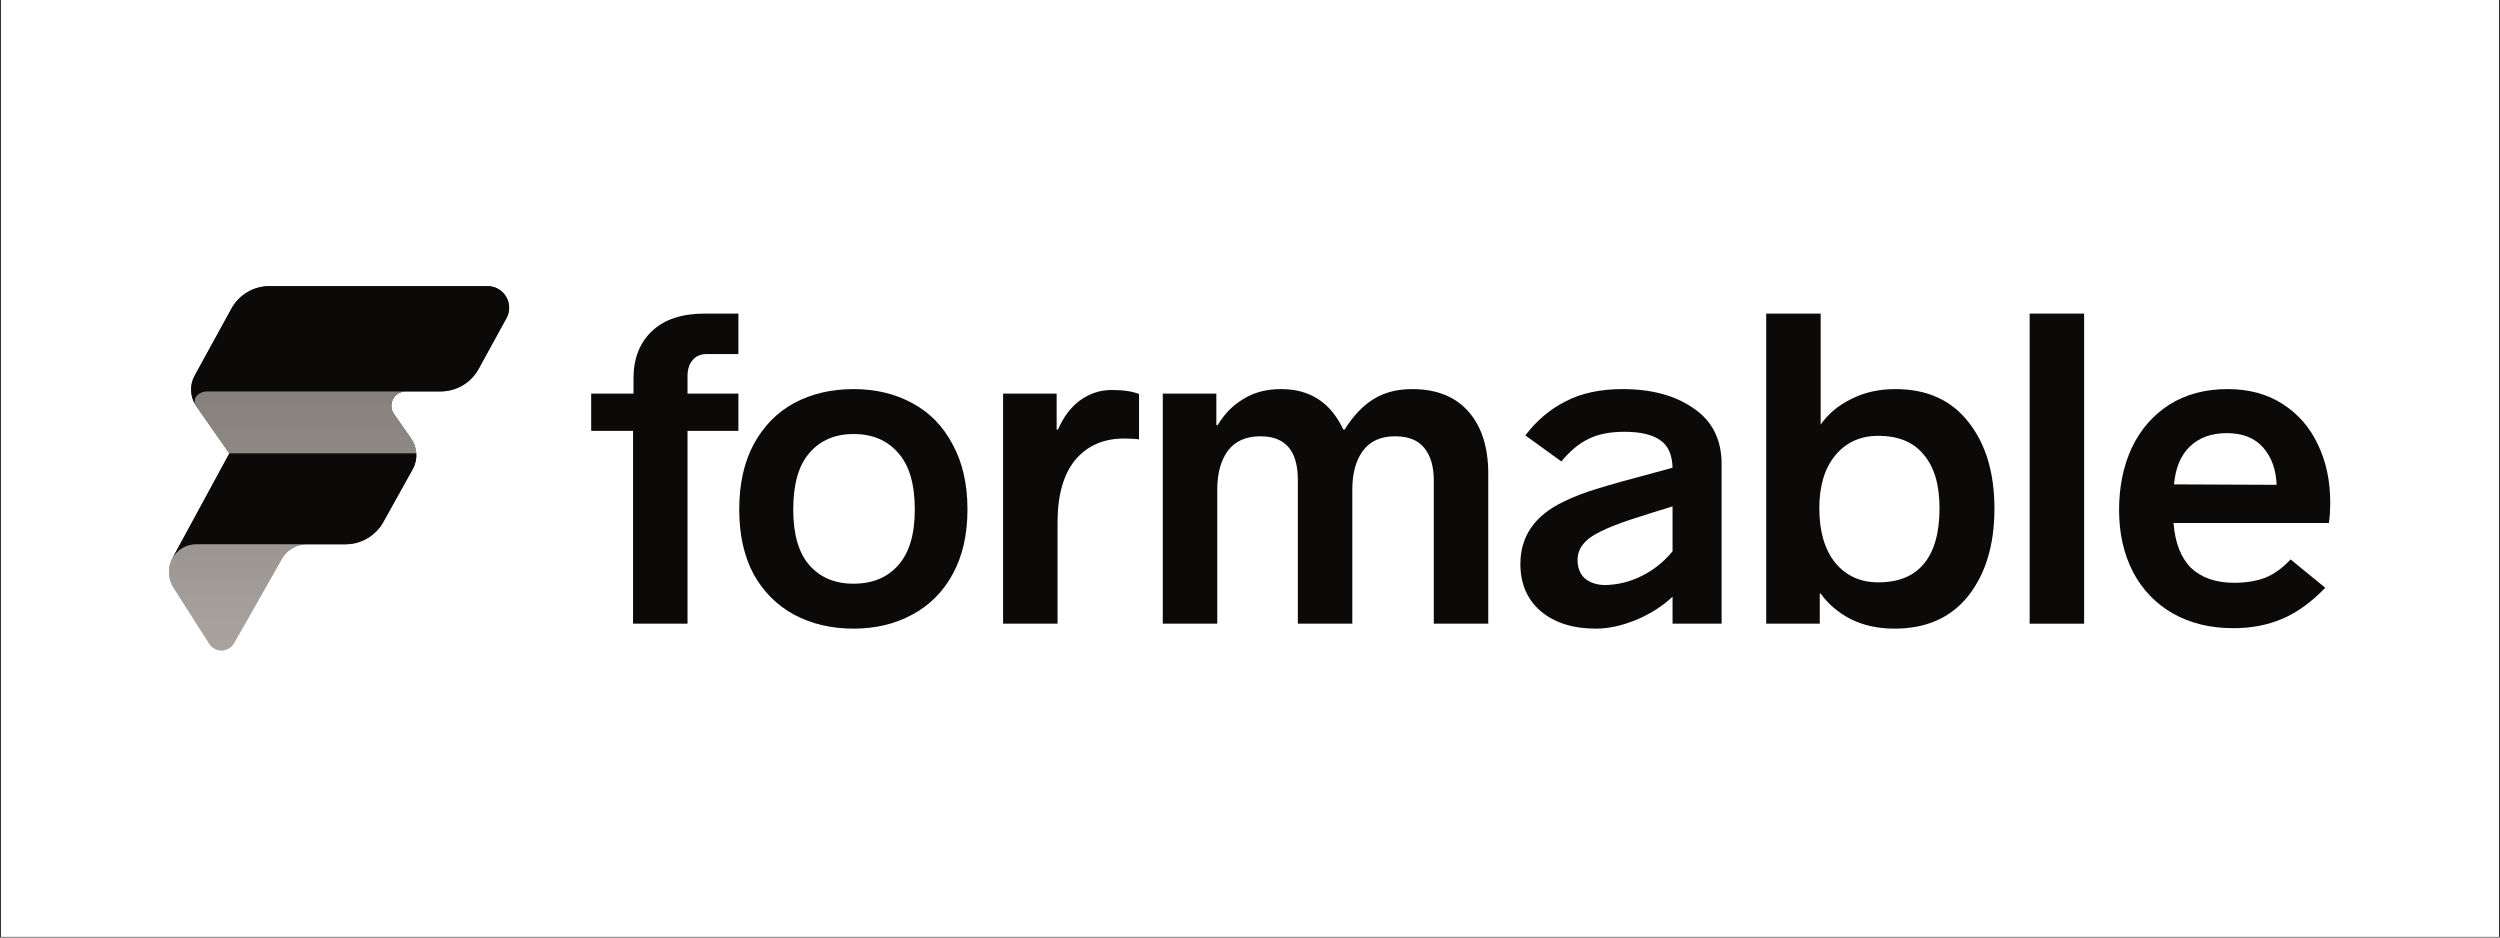
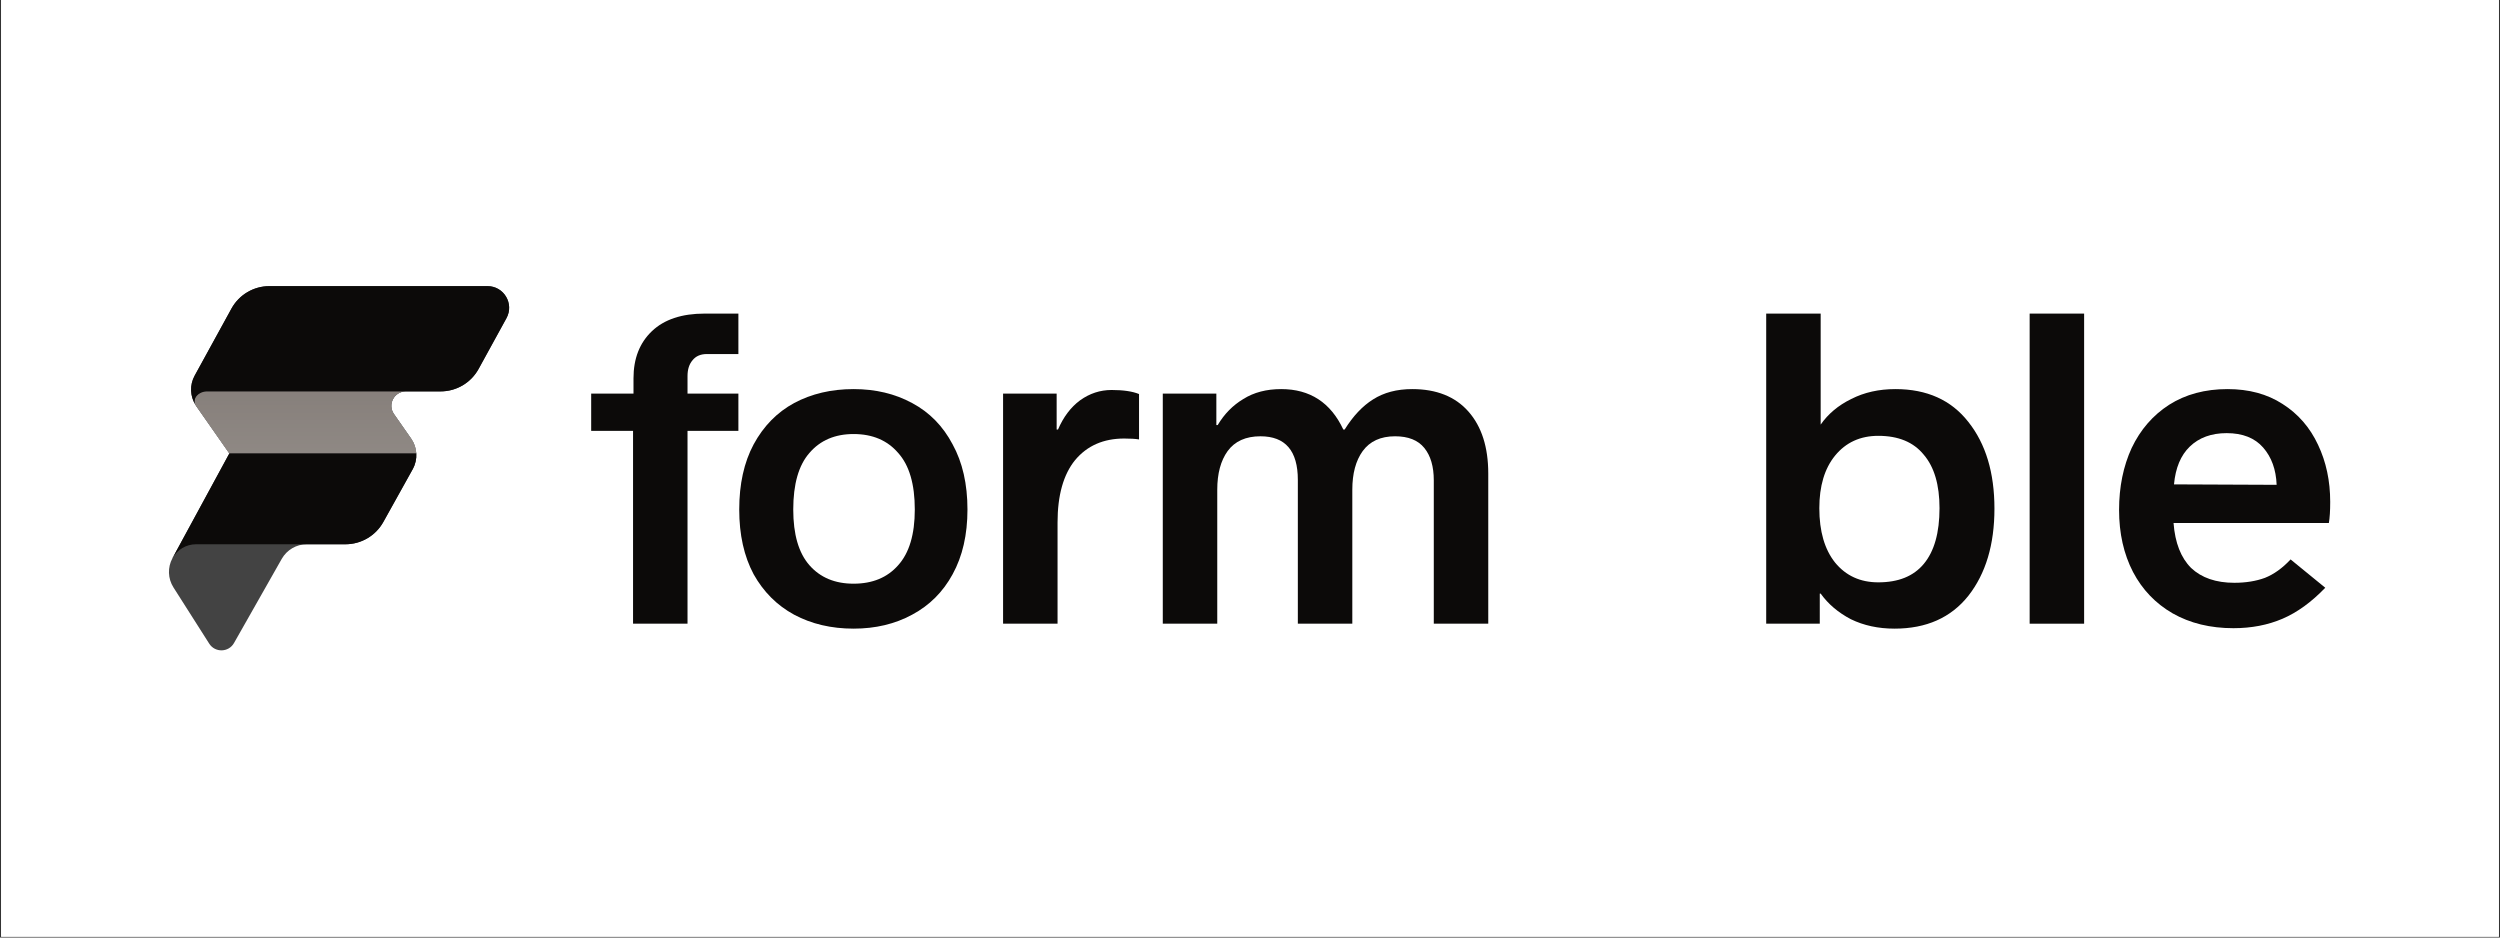
<svg xmlns="http://www.w3.org/2000/svg" version="1.2" preserveAspectRatio="xMidYMid meet" height="750" viewBox="0 0 1500 562.5" zoomAndPan="magnify" width="2000">
  <rect x="0" y="0" width="1500" height="562.5" fill="#333333" stroke="none" />
  <defs>
    <clipPath id="67f7ac6129">
      <path d="M 0.668 0 L 1499.332 0 L 1499.332 562 L 0.668 562 Z M 0.668 0" />
    </clipPath>
    <clipPath id="73a32ed8e6">
      <path d="M 101 171 L 306 171 L 306 390.969 L 101 390.969 Z M 101 171" />
    </clipPath>
    <clipPath id="3ff8a8642c">
      <path d="M 116 234 L 250 234 L 250 273 L 116 273 Z M 116 234" />
    </clipPath>
    <clipPath id="5d739cb01e">
      <path d="M 243.465 234.832 C 236.457 234.832 232.348 242.699 236.355 248.434 L 246.656 263.176 C 248.52 265.844 249.555 268.914 249.742 272.039 L 137.578 272.039 L 117.727 243.637 C 114.797 239.441 118.98 234.832 124.105 234.832 Z M 243.465 234.832" />
    </clipPath>
    <linearGradient id="0445247ba9" y2="57.518" gradientUnits="userSpaceOnUse" x2="367.846" y1="36.408" gradientTransform="matrix(1.765,0,0,1.762,100.353,170.665)" x1="367.846">
      <stop offset="0" style="stop-color:#7c7c7c;stop-opacity:1;" />
      <stop offset="0.016" style="stop-color:#7c7c7c;stop-opacity:1;" />
      <stop offset="0.031" style="stop-color:#7d7d7d;stop-opacity:1;" />
      <stop offset="0.047" style="stop-color:#7e7e7e;stop-opacity:1;" />
      <stop offset="0.062" style="stop-color:#7e7e7e;stop-opacity:1;" />
      <stop offset="0.078" style="stop-color:#7f7f7f;stop-opacity:1;" />
      <stop offset="0.094" style="stop-color:#7f7f7f;stop-opacity:1;" />
      <stop offset="0.109" style="stop-color:#808080;stop-opacity:1;" />
      <stop offset="0.125" style="stop-color:#808080;stop-opacity:1;" />
      <stop offset="0.141" style="stop-color:#818181;stop-opacity:1;" />
      <stop offset="0.156" style="stop-color:#818181;stop-opacity:1;" />
      <stop offset="0.172" style="stop-color:#828282;stop-opacity:1;" />
      <stop offset="0.188" style="stop-color:#828282;stop-opacity:1;" />
      <stop offset="0.203" style="stop-color:#838383;stop-opacity:1;" />
      <stop offset="0.219" style="stop-color:#838383;stop-opacity:1;" />
      <stop offset="0.234" style="stop-color:#848484;stop-opacity:1;" />
      <stop offset="0.25" style="stop-color:#848484;stop-opacity:1;" />
      <stop offset="0.266" style="stop-color:#858585;stop-opacity:1;" />
      <stop offset="0.281" style="stop-color:#858585;stop-opacity:1;" />
      <stop offset="0.297" style="stop-color:#868686;stop-opacity:1;" />
      <stop offset="0.312" style="stop-color:#868686;stop-opacity:1;" />
      <stop offset="0.328" style="stop-color:#878787;stop-opacity:1;" />
      <stop offset="0.344" style="stop-color:#888888;stop-opacity:1;" />
      <stop offset="0.359" style="stop-color:#888888;stop-opacity:1;" />
      <stop offset="0.375" style="stop-color:#898989;stop-opacity:1;" />
      <stop offset="0.391" style="stop-color:#898989;stop-opacity:1;" />
      <stop offset="0.406" style="stop-color:#8a8a8a;stop-opacity:1;" />
      <stop offset="0.422" style="stop-color:#8a8a8a;stop-opacity:1;" />
      <stop offset="0.438" style="stop-color:#8b8b8b;stop-opacity:1;" />
      <stop offset="0.453" style="stop-color:#8b8b8b;stop-opacity:1;" />
      <stop offset="0.469" style="stop-color:#8c8c8c;stop-opacity:1;" />
      <stop offset="0.484" style="stop-color:#8c8c8c;stop-opacity:1;" />
      <stop offset="0.5" style="stop-color:#8d8d8d;stop-opacity:1;" />
      <stop offset="0.516" style="stop-color:#8d8d8d;stop-opacity:1;" />
      <stop offset="0.531" style="stop-color:#8e8e8e;stop-opacity:1;" />
      <stop offset="0.547" style="stop-color:#8e8e8e;stop-opacity:1;" />
      <stop offset="0.562" style="stop-color:#8f8f8f;stop-opacity:1;" />
      <stop offset="0.578" style="stop-color:#8f8f8f;stop-opacity:1;" />
      <stop offset="0.594" style="stop-color:#909090;stop-opacity:1;" />
      <stop offset="0.609" style="stop-color:#909090;stop-opacity:1;" />
      <stop offset="0.625" style="stop-color:#919191;stop-opacity:1;" />
      <stop offset="0.641" style="stop-color:#929292;stop-opacity:1;" />
      <stop offset="0.656" style="stop-color:#929292;stop-opacity:1;" />
      <stop offset="0.672" style="stop-color:#939393;stop-opacity:1;" />
      <stop offset="0.688" style="stop-color:#939393;stop-opacity:1;" />
      <stop offset="0.703" style="stop-color:#949494;stop-opacity:1;" />
      <stop offset="0.719" style="stop-color:#949494;stop-opacity:1;" />
      <stop offset="0.734" style="stop-color:#959595;stop-opacity:1;" />
      <stop offset="0.75" style="stop-color:#959595;stop-opacity:1;" />
      <stop offset="0.766" style="stop-color:#969696;stop-opacity:1;" />
      <stop offset="0.781" style="stop-color:#969696;stop-opacity:1;" />
      <stop offset="0.797" style="stop-color:#979797;stop-opacity:1;" />
      <stop offset="0.812" style="stop-color:#979797;stop-opacity:1;" />
      <stop offset="0.828" style="stop-color:#989898;stop-opacity:1;" />
      <stop offset="0.844" style="stop-color:#989898;stop-opacity:1;" />
      <stop offset="0.859" style="stop-color:#999999;stop-opacity:1;" />
      <stop offset="0.875" style="stop-color:#999999;stop-opacity:1;" />
      <stop offset="0.891" style="stop-color:#9a9a9a;stop-opacity:1;" />
      <stop offset="0.906" style="stop-color:#9a9a9a;stop-opacity:1;" />
      <stop offset="0.922" style="stop-color:#9b9b9b;stop-opacity:1;" />
      <stop offset="0.938" style="stop-color:#9c9c9c;stop-opacity:1;" />
      <stop offset="0.953" style="stop-color:#9c9c9c;stop-opacity:1;" />
      <stop offset="0.969" style="stop-color:#9d9d9d;stop-opacity:1;" />
      <stop offset="0.984" style="stop-color:#9d9d9d;stop-opacity:1;" />
      <stop offset="1" style="stop-color:#9e9e9e;stop-opacity:1;" />
    </linearGradient>
    <linearGradient id="6e9b2465e9" y2="57.518" gradientUnits="userSpaceOnUse" x2="367.846" y1="36.408" gradientTransform="matrix(1.765,0,0,1.762,100.353,170.665)" x1="367.846">
      <stop offset="0" style="stop-color:#87807b;stop-opacity:1;" />
      <stop offset="0.062" style="stop-color:#87807c;stop-opacity:1;" />
      <stop offset="0.125" style="stop-color:#87817c;stop-opacity:1;" />
      <stop offset="0.188" style="stop-color:#88817d;stop-opacity:1;" />
      <stop offset="0.25" style="stop-color:#89827d;stop-opacity:1;" />
      <stop offset="0.312" style="stop-color:#89827e;stop-opacity:1;" />
      <stop offset="0.375" style="stop-color:#8a837e;stop-opacity:1;" />
      <stop offset="0.438" style="stop-color:#8a837f;stop-opacity:1;" />
      <stop offset="0.5" style="stop-color:#8b8480;stop-opacity:1;" />
      <stop offset="0.562" style="stop-color:#8b8580;stop-opacity:1;" />
      <stop offset="0.625" style="stop-color:#8c8581;stop-opacity:1;" />
      <stop offset="0.688" style="stop-color:#8c8681;stop-opacity:1;" />
      <stop offset="0.75" style="stop-color:#8d8682;stop-opacity:1;" />
      <stop offset="0.812" style="stop-color:#8d8782;stop-opacity:1;" />
      <stop offset="0.875" style="stop-color:#8e8783;stop-opacity:1;" />
      <stop offset="0.938" style="stop-color:#8e8883;stop-opacity:1;" />
      <stop offset="1" style="stop-color:#8f8884;stop-opacity:1;" />
    </linearGradient>
    <clipPath id="9703fe3b08">
-       <path d="M 101 326 L 185 326 L 185 390.969 L 101 390.969 Z M 101 326" />
-     </clipPath>
+       </clipPath>
    <clipPath id="454fd670ef">
-       <path d="M 184.18 326.555 C 177.934 326.555 172.172 329.91 169.094 335.332 L 140.457 385.824 C 137.234 391.508 129.105 391.711 125.598 386.199 L 104.129 352.445 C 100.762 347.145 100.527 340.438 103.527 334.922 C 106.324 329.766 111.727 326.555 117.602 326.555 Z M 184.18 326.555" />
-     </clipPath>
+       </clipPath>
    <linearGradient id="b60d9bb579" y2="125" gradientUnits="userSpaceOnUse" x2="367.846" y1="88.451" gradientTransform="matrix(1.765,0,0,1.762,100.353,170.665)" x1="367.846">
      <stop offset="0" style="stop-color:#cfcfcf;stop-opacity:1;" />
      <stop offset="0.016" style="stop-color:#d0d0d0;stop-opacity:1;" />
      <stop offset="0.031" style="stop-color:#d1d1d1;stop-opacity:1;" />
      <stop offset="0.047" style="stop-color:#d2d2d2;stop-opacity:1;" />
      <stop offset="0.062" style="stop-color:#d2d2d2;stop-opacity:1;" />
      <stop offset="0.078" style="stop-color:#d3d3d3;stop-opacity:1;" />
      <stop offset="0.094" style="stop-color:#d4d4d4;stop-opacity:1;" />
      <stop offset="0.109" style="stop-color:#d5d5d5;stop-opacity:1;" />
      <stop offset="0.125" style="stop-color:#d6d6d6;stop-opacity:1;" />
      <stop offset="0.141" style="stop-color:#d7d7d7;stop-opacity:1;" />
      <stop offset="0.156" style="stop-color:#d8d8d8;stop-opacity:1;" />
      <stop offset="0.172" style="stop-color:#d9d9d9;stop-opacity:1;" />
      <stop offset="0.188" style="stop-color:#dadada;stop-opacity:1;" />
      <stop offset="0.203" style="stop-color:#dbdbdb;stop-opacity:1;" />
      <stop offset="0.219" style="stop-color:#dcdcdc;stop-opacity:1;" />
      <stop offset="0.234" style="stop-color:#dcdcdc;stop-opacity:1;" />
      <stop offset="0.25" style="stop-color:#dddddd;stop-opacity:1;" />
      <stop offset="0.266" style="stop-color:#dedede;stop-opacity:1;" />
      <stop offset="0.281" style="stop-color:#dfdfdf;stop-opacity:1;" />
      <stop offset="0.297" style="stop-color:#e0e0e0;stop-opacity:1;" />
      <stop offset="0.312" style="stop-color:#e1e1e1;stop-opacity:1;" />
      <stop offset="0.328" style="stop-color:#e2e2e2;stop-opacity:1;" />
      <stop offset="0.344" style="stop-color:#e3e3e3;stop-opacity:1;" />
      <stop offset="0.359" style="stop-color:#e4e4e4;stop-opacity:1;" />
      <stop offset="0.375" style="stop-color:#e5e5e5;stop-opacity:1;" />
      <stop offset="0.391" style="stop-color:#e6e6e6;stop-opacity:1;" />
      <stop offset="0.406" style="stop-color:#e6e6e6;stop-opacity:1;" />
      <stop offset="0.422" style="stop-color:#e7e7e7;stop-opacity:1;" />
      <stop offset="0.438" style="stop-color:#e8e8e8;stop-opacity:1;" />
      <stop offset="0.453" style="stop-color:#e9e9e9;stop-opacity:1;" />
      <stop offset="0.469" style="stop-color:#eaeaea;stop-opacity:1;" />
      <stop offset="0.484" style="stop-color:#ebebeb;stop-opacity:1;" />
      <stop offset="0.5" style="stop-color:#ececec;stop-opacity:1;" />
      <stop offset="0.516" style="stop-color:#ededed;stop-opacity:1;" />
      <stop offset="0.531" style="stop-color:#eeeeee;stop-opacity:1;" />
      <stop offset="0.547" style="stop-color:#efefef;stop-opacity:1;" />
      <stop offset="0.562" style="stop-color:#f0f0f0;stop-opacity:1;" />
      <stop offset="0.578" style="stop-color:#f1f1f1;stop-opacity:1;" />
      <stop offset="0.594" style="stop-color:#f1f1f1;stop-opacity:1;" />
      <stop offset="0.609" style="stop-color:#f2f2f2;stop-opacity:1;" />
      <stop offset="0.625" style="stop-color:#f3f3f3;stop-opacity:1;" />
      <stop offset="0.641" style="stop-color:#f4f4f4;stop-opacity:1;" />
      <stop offset="0.656" style="stop-color:#f5f5f5;stop-opacity:1;" />
      <stop offset="0.672" style="stop-color:#f6f6f6;stop-opacity:1;" />
      <stop offset="0.688" style="stop-color:#f7f7f7;stop-opacity:1;" />
      <stop offset="0.703" style="stop-color:#f8f8f8;stop-opacity:1;" />
      <stop offset="0.719" style="stop-color:#f9f9f9;stop-opacity:1;" />
      <stop offset="0.734" style="stop-color:#fafafa;stop-opacity:1;" />
      <stop offset="0.75" style="stop-color:#fbfbfb;stop-opacity:1;" />
      <stop offset="0.766" style="stop-color:#fbfbfb;stop-opacity:1;" />
      <stop offset="0.781" style="stop-color:#fcfcfc;stop-opacity:1;" />
      <stop offset="0.797" style="stop-color:#fdfdfd;stop-opacity:1;" />
      <stop offset="0.812" style="stop-color:#fefefe;stop-opacity:1;" />
      <stop offset="0.875" style="stop-color:#ffffff;stop-opacity:1;" />
      <stop offset="1" style="stop-color:#ffffff;stop-opacity:1;" />
    </linearGradient>
    <linearGradient id="a712a2da56" y2="125" gradientUnits="userSpaceOnUse" x2="367.846" y1="88.451" gradientTransform="matrix(1.765,0,0,1.762,100.353,170.665)" x1="367.846">
      <stop offset="0" style="stop-color:#9c9591;stop-opacity:1;" />
      <stop offset="0.062" style="stop-color:#9c9692;stop-opacity:1;" />
      <stop offset="0.125" style="stop-color:#9d9793;stop-opacity:1;" />
      <stop offset="0.188" style="stop-color:#9e9894;stop-opacity:1;" />
      <stop offset="0.25" style="stop-color:#9f9995;stop-opacity:1;" />
      <stop offset="0.312" style="stop-color:#a09a96;stop-opacity:1;" />
      <stop offset="0.375" style="stop-color:#a19b97;stop-opacity:1;" />
      <stop offset="0.438" style="stop-color:#a29c98;stop-opacity:1;" />
      <stop offset="0.5" style="stop-color:#a39d99;stop-opacity:1;" />
      <stop offset="0.562" style="stop-color:#a49e9a;stop-opacity:1;" />
      <stop offset="0.625" style="stop-color:#a59f9b;stop-opacity:1;" />
      <stop offset="0.688" style="stop-color:#a69f9c;stop-opacity:1;" />
      <stop offset="0.75" style="stop-color:#a7a09d;stop-opacity:1;" />
      <stop offset="0.812" style="stop-color:#a7a19e;stop-opacity:1;" />
      <stop offset="0.875" style="stop-color:#a8a29e;stop-opacity:1;" />
      <stop offset="1" style="stop-color:#a8a29e;stop-opacity:1;" />
    </linearGradient>
  </defs>
  <g id="c9fe51f807">
    <g clip-path="url(#67f7ac6129)" clip-rule="nonzero">
      <path d="M 0.668 0 L 1499.332 0 L 1499.332 562 L 0.668 562 Z M 0.668 0" style="stroke:none;fill-rule:nonzero;fill:#ffffff;fill-opacity:1;" />
      <path d="M 0.668 0 L 1499.332 0 L 1499.332 562 L 0.668 562 Z M 0.668 0" style="stroke:none;fill-rule:nonzero;fill:#ffffff;fill-opacity:1;" />
    </g>
    <path d="M 1398.125 301.141 C 1398.125 306.531 1397.855 310.758 1397.316 313.812 L 1304.129 313.812 C 1305.027 325.68 1308.539 334.668 1314.664 340.777 C 1320.965 346.711 1329.609 349.676 1340.594 349.676 C 1347.438 349.676 1353.559 348.688 1358.961 346.711 C 1364.363 344.555 1369.496 340.867 1374.355 335.656 L 1395.156 352.645 C 1386.871 361.273 1378.316 367.473 1369.496 371.25 C 1360.672 375.023 1350.855 376.914 1340.055 376.914 C 1326.188 376.914 1314.031 373.945 1303.59 368.016 C 1293.324 362.082 1285.402 353.812 1279.82 343.207 C 1274.238 332.418 1271.445 320.016 1271.445 305.992 C 1271.445 292.152 1273.969 279.746 1279.008 268.781 C 1284.23 257.816 1291.703 249.188 1301.43 242.895 C 1311.332 236.602 1323.035 233.457 1336.543 233.457 C 1349.328 233.457 1360.312 236.422 1369.496 242.355 C 1378.859 248.289 1385.973 256.469 1390.832 266.895 C 1395.695 277.141 1398.125 288.555 1398.125 301.141 Z M 1336 259.883 C 1326.816 259.883 1319.434 262.578 1313.852 267.973 C 1308.449 273.188 1305.301 280.738 1304.398 290.625 L 1365.984 290.895 C 1365.625 281.727 1362.922 274.266 1357.879 268.512 C 1352.84 262.758 1345.547 259.883 1336 259.883 Z M 1336 259.883" style="stroke:none;fill-rule:nonzero;fill:#0c0a09;fill-opacity:1;" />
    <path d="M 1217.789 188.156 L 1250.473 188.156 L 1250.473 374.215 L 1217.789 374.215 Z M 1217.789 188.156" style="stroke:none;fill-rule:nonzero;fill:#0c0a09;fill-opacity:1;" />
    <path d="M 1137.242 233.457 C 1156.148 233.457 1170.734 240.02 1180.996 253.141 C 1191.441 266.266 1196.664 283.613 1196.664 305.184 C 1196.664 326.758 1191.441 344.195 1180.996 357.496 C 1170.555 370.621 1155.789 377.184 1136.699 377.184 C 1126.977 377.184 1118.242 375.293 1110.5 371.52 C 1102.938 367.562 1096.906 362.441 1092.402 356.148 L 1091.863 356.148 L 1091.863 374.215 L 1059.719 374.215 L 1059.719 188.156 L 1092.402 188.156 L 1092.402 254.762 C 1096.906 248.289 1103.027 243.164 1110.77 239.391 C 1118.512 235.434 1127.336 233.457 1137.242 233.457 Z M 1126.977 349.406 C 1139.039 349.406 1148.133 345.723 1154.258 338.352 C 1160.559 330.801 1163.711 319.656 1163.711 304.914 C 1163.711 290.895 1160.559 280.195 1154.258 272.828 C 1148.133 265.277 1139.039 261.5 1126.977 261.5 C 1116.172 261.5 1107.527 265.457 1101.047 273.367 C 1094.742 281.098 1091.594 291.613 1091.594 304.914 C 1091.594 318.758 1094.742 329.633 1101.047 337.543 C 1107.527 345.453 1116.172 349.406 1126.977 349.406 Z M 1126.977 349.406" style="stroke:none;fill-rule:nonzero;fill:#0c0a09;fill-opacity:1;" />
-     <path d="M 973.547 233.457 C 991.012 233.457 1005.238 237.324 1016.223 245.051 C 1027.387 252.602 1032.969 263.75 1032.969 278.488 L 1032.969 374.215 L 1003.527 374.215 L 1003.527 358.035 C 997.406 363.789 990.023 368.465 981.379 372.059 C 972.914 375.473 964.992 377.184 957.609 377.184 C 943.742 377.184 932.668 373.676 924.387 366.664 C 916.281 359.656 912.23 350.215 912.23 338.352 C 912.23 321.812 920.785 309.41 937.891 301.141 C 944.012 298.082 951.035 295.387 958.961 293.051 C 967.062 290.535 977.957 287.477 991.641 283.883 L 1003.527 280.645 C 1003.348 272.918 1000.914 267.434 996.234 264.199 C 991.551 260.781 984.348 259.074 974.625 259.074 C 965.98 259.074 958.781 260.512 953.016 263.391 C 947.434 266.086 942.031 270.578 936.812 276.871 L 915.203 261.23 C 922.047 252.242 930.148 245.41 939.512 240.738 C 948.875 235.883 960.219 233.457 973.547 233.457 Z M 963.281 351.027 C 970.844 350.848 978.047 349.047 984.891 345.633 C 991.914 342.219 998.125 337.273 1003.527 330.801 L 1003.527 303.836 C 995.242 306.352 986.961 308.961 978.676 311.656 C 970.574 314.352 964.453 316.781 960.309 318.938 C 951.125 323.25 946.535 328.914 946.535 335.926 C 946.535 340.777 948.066 344.555 951.125 347.25 C 954.367 349.766 958.418 351.027 963.281 351.027 Z M 963.281 351.027" style="stroke:none;fill-rule:nonzero;fill:#0c0a09;fill-opacity:1;" />
    <path d="M 697.672 236.152 L 729.812 236.152 L 729.812 255.031 L 730.625 255.031 C 734.586 248.379 739.719 243.164 746.02 239.391 C 752.324 235.434 759.887 233.457 768.711 233.457 C 785.996 233.457 798.422 241.547 805.984 257.727 L 806.793 257.727 C 811.836 249.637 817.508 243.613 823.812 239.66 C 830.293 235.523 838.125 233.457 847.309 233.457 C 861.895 233.457 873.152 237.953 881.074 246.941 C 888.996 255.93 892.957 268.332 892.957 284.152 L 892.957 374.215 L 860.273 374.215 L 860.273 288.195 C 860.273 279.926 858.383 273.457 854.602 268.781 C 850.82 264.109 844.969 261.77 837.047 261.77 C 828.402 261.77 821.922 264.738 817.598 270.668 C 813.457 276.422 811.387 284.152 811.387 293.859 L 811.387 374.215 L 778.703 374.215 L 778.703 287.926 C 778.703 270.488 771.23 261.77 756.285 261.77 C 747.461 261.77 740.887 264.738 736.566 270.668 C 732.426 276.422 730.355 284.152 730.355 293.859 L 730.355 374.215 L 697.672 374.215 Z M 697.672 236.152" style="stroke:none;fill-rule:nonzero;fill:#0c0a09;fill-opacity:1;" />
    <path d="M 601.848 236.152 L 633.988 236.152 L 633.988 257.727 L 634.801 257.727 C 638.043 250.176 642.453 244.332 648.035 240.199 C 653.797 236.062 660.102 233.996 666.941 233.996 C 673.965 233.996 679.457 234.805 683.418 236.422 L 683.418 263.66 C 681.258 263.297 678.289 263.117 674.504 263.117 C 662.082 263.117 652.266 267.434 645.062 276.062 C 638.043 284.691 634.531 297.184 634.531 313.543 L 634.531 374.215 L 601.848 374.215 Z M 601.848 236.152" style="stroke:none;fill-rule:nonzero;fill:#0c0a09;fill-opacity:1;" />
    <path d="M 512.145 377.184 C 498.82 377.184 486.934 374.395 476.492 368.824 C 466.227 363.25 458.125 355.16 452.184 344.555 C 446.418 333.77 443.539 320.824 443.539 305.723 C 443.539 290.445 446.418 277.41 452.184 266.625 C 458.125 255.66 466.227 247.391 476.492 241.816 C 486.934 236.242 498.82 233.457 512.145 233.457 C 525.289 233.457 536.996 236.242 547.258 241.816 C 557.703 247.391 565.805 255.66 571.57 266.625 C 577.512 277.41 580.48 290.445 580.48 305.723 C 580.48 320.824 577.512 333.77 571.57 344.555 C 565.805 355.16 557.703 363.25 547.258 368.824 C 536.996 374.395 525.289 377.184 512.145 377.184 Z M 512.145 350.215 C 523.488 350.215 532.402 346.531 538.887 339.16 C 545.547 331.789 548.879 320.645 548.879 305.723 C 548.879 290.445 545.547 279.117 538.887 271.746 C 532.402 264.199 523.488 260.422 512.145 260.422 C 500.98 260.422 492.156 264.199 485.676 271.746 C 479.191 279.117 475.949 290.445 475.949 305.723 C 475.949 320.645 479.191 331.789 485.676 339.16 C 492.156 346.531 500.98 350.215 512.145 350.215 Z M 512.145 350.215" style="stroke:none;fill-rule:nonzero;fill:#0c0a09;fill-opacity:1;" />
    <path d="M 379.828 258.535 L 354.707 258.535 L 354.707 236.152 L 380.098 236.152 L 380.098 226.984 C 380.098 215.121 383.789 205.684 391.172 198.672 C 398.555 191.66 409.09 188.156 422.777 188.156 L 443.035 188.156 L 443.035 212.426 L 424.125 212.426 C 420.344 212.426 417.465 213.684 415.484 216.199 C 413.5 218.535 412.512 221.684 412.512 225.637 L 412.512 236.152 L 443.035 236.152 L 443.035 258.535 L 412.512 258.535 L 412.512 374.215 L 379.828 374.215 Z M 379.828 258.535" style="stroke:none;fill-rule:nonzero;fill:#0c0a09;fill-opacity:1;" />
    <g clip-path="url(#73a32ed8e6)" clip-rule="nonzero">
      <path d="M 140.398 385.82 C 137.176 391.504 129.047 391.711 125.539 386.195 L 104.07 352.441 C 100.703 347.145 100.469 340.438 103.469 334.918 L 137.613 272.043 L 117.766 243.637 C 113.996 238.246 113.613 231.188 116.781 225.422 L 138.879 185.156 C 143.445 176.84 152.188 171.672 161.684 171.672 L 292.477 171.672 C 302.355 171.672 308.625 182.238 303.879 190.887 L 287.156 221.352 C 282.594 229.664 273.852 234.836 264.355 234.836 L 243.5 234.836 C 236.496 234.836 232.383 242.703 236.391 248.438 L 246.695 263.18 C 250.484 268.602 250.848 275.707 247.633 281.484 L 229.98 313.199 C 225.395 321.441 216.695 326.551 207.254 326.551 L 184.121 326.551 C 177.875 326.551 172.113 329.906 169.039 335.332 Z M 140.398 385.82" style="stroke:none;fill-rule:nonzero;fill:#434343;fill-opacity:1;" />
    </g>
    <g clip-path="url(#3ff8a8642c)" clip-rule="nonzero">
      <g clip-path="url(#5d739cb01e)" clip-rule="nonzero">
        <path d="M 114.797 234.832 L 114.797 272.039 L 249.742 272.039 L 249.742 234.832 Z M 114.797 234.832" style="stroke:none;fill-rule:nonzero;fill:url(#0445247ba9);" />
        <path d="M 114.797 234.832 L 114.797 272.039 L 249.742 272.039 L 249.742 234.832 Z M 114.797 234.832" style="stroke:none;fill-rule:nonzero;fill:url(#6e9b2465e9);" />
      </g>
    </g>
    <g clip-path="url(#9703fe3b08)" clip-rule="nonzero">
      <g clip-path="url(#454fd670ef)" clip-rule="nonzero">
        <path d="M 100.527 326.555 L 100.527 390.969 L 184.18 390.969 L 184.18 326.555 Z M 100.527 326.555" style="stroke:none;fill-rule:nonzero;fill:url(#b60d9bb579);" />
        <path d="M 100.527 326.555 L 100.527 390.969 L 184.18 390.969 L 184.18 326.555 Z M 100.527 326.555" style="stroke:none;fill-rule:nonzero;fill:url(#a712a2da56);" />
      </g>
    </g>
    <path d="M 303.879 190.887 C 308.625 182.238 302.355 171.672 292.477 171.672 L 161.684 171.672 C 152.188 171.672 143.445 176.84 138.879 185.156 L 116.781 225.422 C 113.742 230.953 113.973 237.676 117.324 242.973 C 115.238 238.973 119.25 234.836 124.105 234.836 L 264.355 234.836 C 273.852 234.836 282.594 229.664 287.156 221.352 Z M 303.879 190.887" style="stroke:none;fill-rule:nonzero;fill:#0c0a09;fill-opacity:1;" />
    <path d="M 247.633 281.5 C 249.266 278.562 249.977 275.281 249.781 272.055 L 137.617 272.055 L 103.469 334.93 L 103.527 334.926 C 106.328 329.773 111.73 326.562 117.602 326.562 L 184.18 326.562 C 183.918 326.562 183.66 326.574 183.402 326.586 C 183.641 326.578 183.883 326.566 184.121 326.566 L 207.254 326.566 C 216.695 326.562 225.398 321.453 229.984 313.211 Z M 247.633 281.5" style="stroke:none;fill-rule:nonzero;fill:#0c0a09;fill-opacity:1;" />
  </g>
</svg>